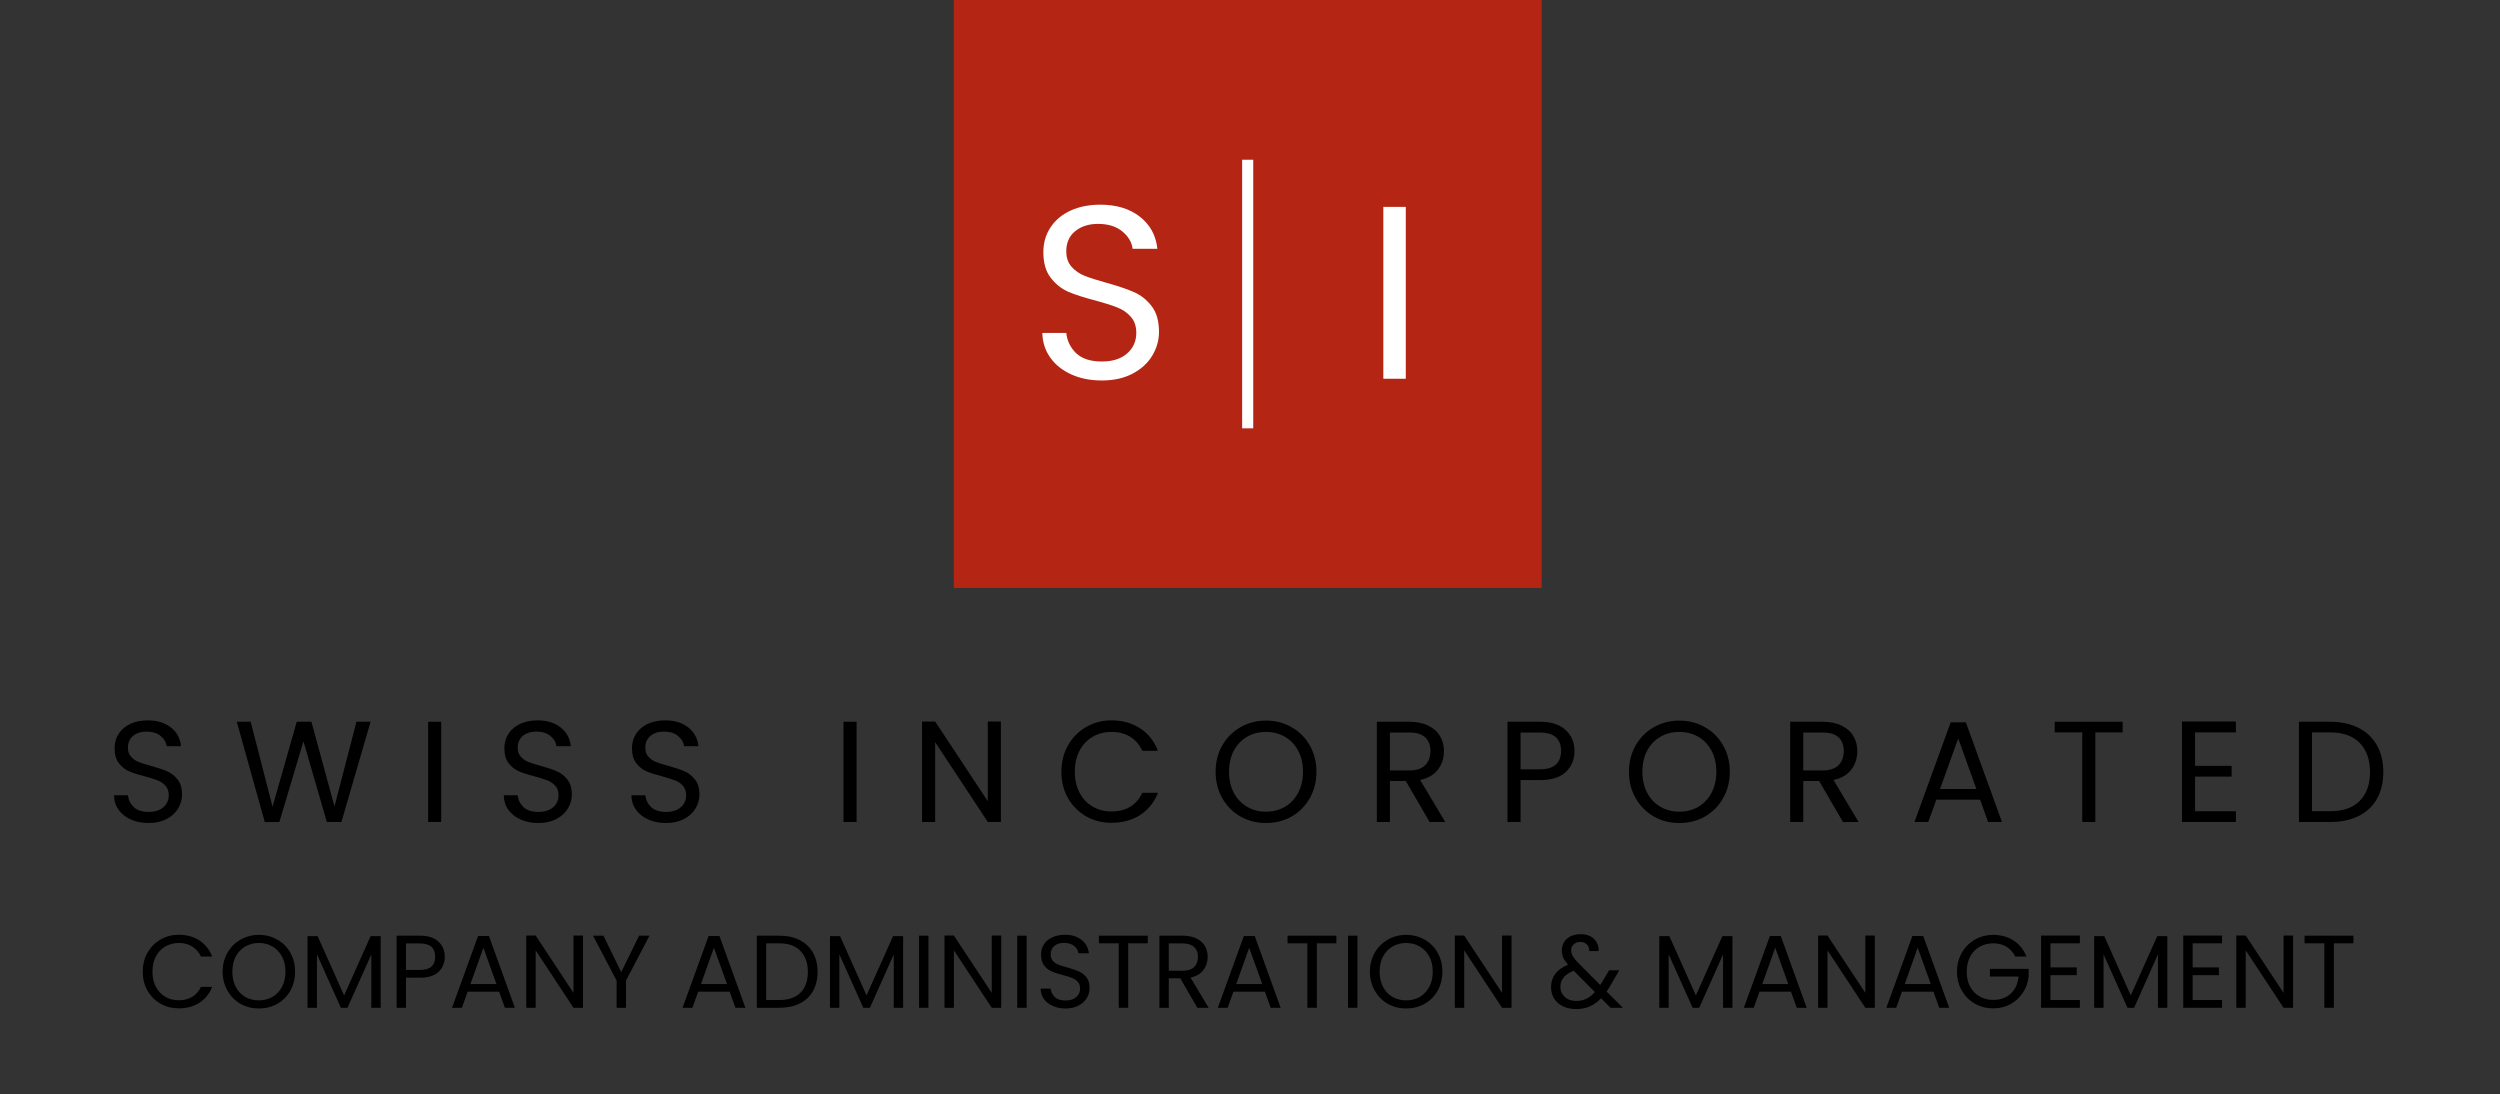
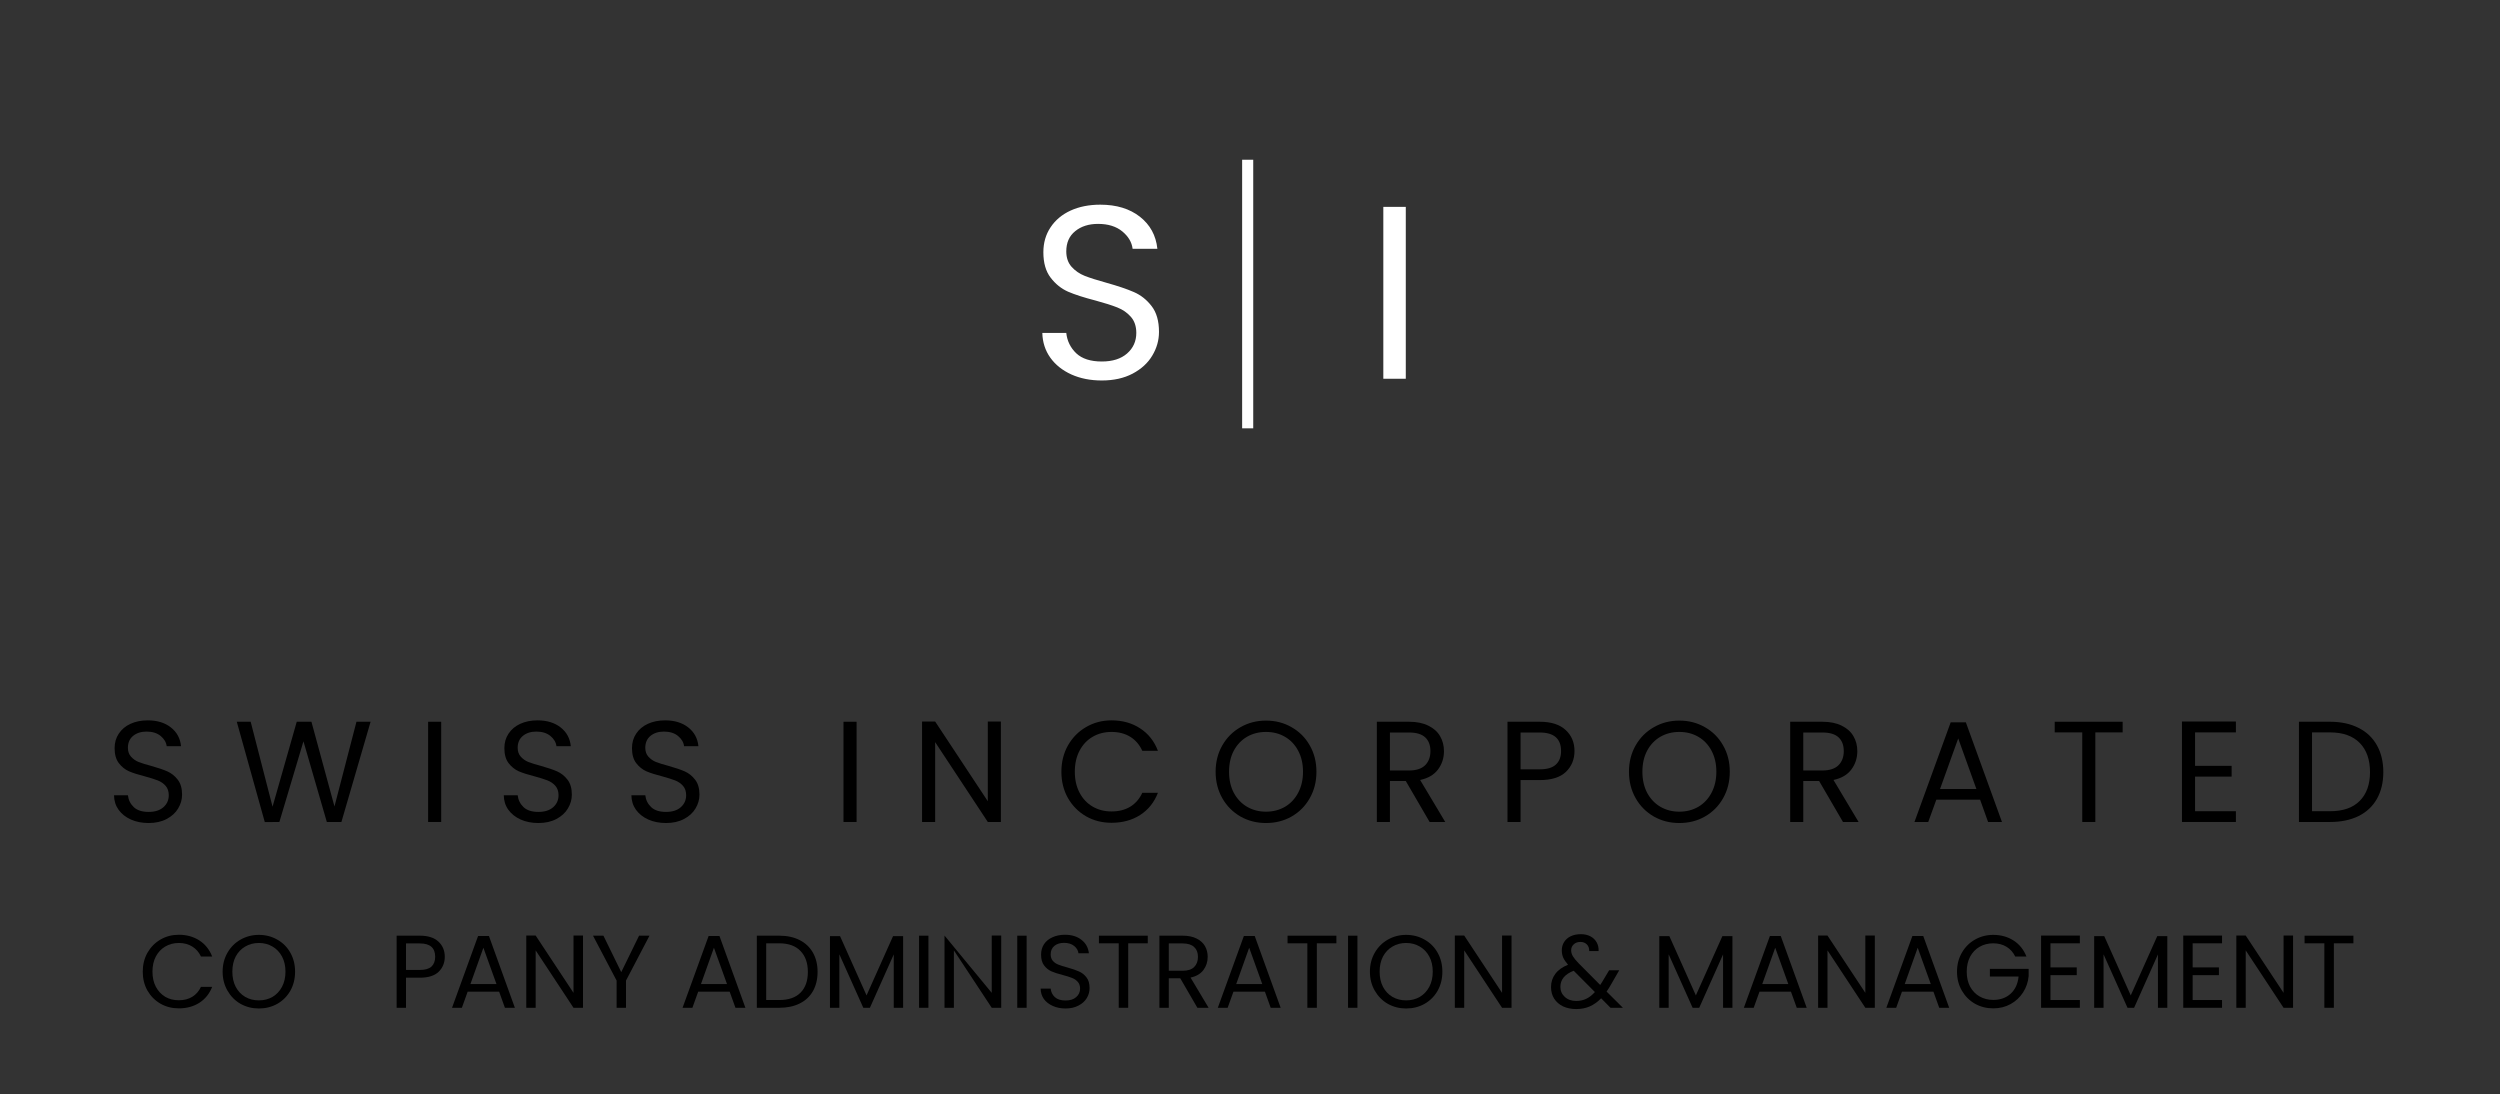
<svg xmlns="http://www.w3.org/2000/svg" width="450" zoomAndPan="magnify" viewBox="0 0 337.5 147.75" height="197" preserveAspectRatio="xMidYMid meet" version="1.0">
  <rect x="0" y="0" width="337.5" height="147.75" fill="#333333" stroke="none" />
  <defs>
    <g />
    <clipPath id="aea84b342c">
-       <path d="M 128.762 0 L 208.125 0 L 208.125 79.367 L 128.762 79.367 Z M 128.762 0 " clip-rule="nonzero" />
-     </clipPath>
+       </clipPath>
  </defs>
  <g clip-path="url(#aea84b342c)">
    <path fill="#b52514" d="M 128.762 0 L 208.125 0 L 208.125 79.367 L 128.762 79.367 Z M 128.762 0 " fill-opacity="1" fill-rule="nonzero" />
  </g>
  <g fill="#ffffff" fill-opacity="1">
    <g transform="translate(138.823, 51.131)">
      <g>
        <path d="M 9.922 0.234 C 8.391 0.234 7.02 -0.035 5.812 -0.578 C 4.602 -1.129 3.656 -1.883 2.969 -2.844 C 2.281 -3.812 1.922 -4.926 1.891 -6.188 L 5.125 -6.188 C 5.238 -5.102 5.688 -4.188 6.469 -3.438 C 7.258 -2.695 8.41 -2.328 9.922 -2.328 C 11.367 -2.328 12.504 -2.688 13.328 -3.406 C 14.16 -4.133 14.578 -5.062 14.578 -6.188 C 14.578 -7.082 14.332 -7.805 13.844 -8.359 C 13.363 -8.91 12.754 -9.332 12.016 -9.625 C 11.285 -9.914 10.301 -10.227 9.062 -10.562 C 7.531 -10.957 6.301 -11.352 5.375 -11.75 C 4.457 -12.156 3.672 -12.785 3.016 -13.641 C 2.359 -14.492 2.031 -15.641 2.031 -17.078 C 2.031 -18.348 2.352 -19.469 3 -20.438 C 3.645 -21.414 4.547 -22.172 5.703 -22.703 C 6.867 -23.234 8.207 -23.5 9.719 -23.5 C 11.895 -23.5 13.676 -22.957 15.062 -21.875 C 16.445 -20.789 17.234 -19.348 17.422 -17.547 L 14.078 -17.547 C 13.973 -18.43 13.508 -19.211 12.688 -19.891 C 11.863 -20.566 10.773 -20.906 9.422 -20.906 C 8.16 -20.906 7.129 -20.578 6.328 -19.922 C 5.523 -19.273 5.125 -18.363 5.125 -17.188 C 5.125 -16.344 5.363 -15.648 5.844 -15.109 C 6.32 -14.578 6.91 -14.172 7.609 -13.891 C 8.305 -13.617 9.289 -13.305 10.562 -12.953 C 12.094 -12.523 13.32 -12.109 14.25 -11.703 C 15.188 -11.297 15.984 -10.664 16.641 -9.812 C 17.305 -8.957 17.641 -7.797 17.641 -6.328 C 17.641 -5.191 17.336 -4.125 16.734 -3.125 C 16.141 -2.125 15.254 -1.312 14.078 -0.688 C 12.898 -0.07 11.516 0.234 9.922 0.234 Z M 9.922 0.234 " />
      </g>
    </g>
  </g>
  <g fill="#ffffff" fill-opacity="1">
    <g transform="translate(184.187, 51.131)">
      <g>
        <path d="M 5.594 -23.203 L 5.594 0 L 2.562 0 L 2.562 -23.203 Z M 5.594 -23.203 " />
      </g>
    </g>
  </g>
  <path stroke-linecap="butt" transform="matrix(0, 0.749, -0.749, 0, 169.187, 21.561)" fill="none" stroke-linejoin="miter" d="M 0.002 1.001 L 48.422 1.001 " stroke="#ffffff" stroke-width="2" stroke-opacity="1" stroke-miterlimit="4" />
  <g fill="#000000" fill-opacity="1">
    <g transform="translate(14.284, 110.967)">
      <g>
        <path d="M 5.781 0.141 C 4.895 0.141 4.098 -0.016 3.391 -0.328 C 2.68 -0.648 2.125 -1.094 1.719 -1.656 C 1.32 -2.219 1.117 -2.867 1.109 -3.609 L 2.984 -3.609 C 3.055 -2.973 3.32 -2.438 3.781 -2 C 4.238 -1.57 4.906 -1.359 5.781 -1.359 C 6.625 -1.359 7.285 -1.566 7.766 -1.984 C 8.254 -2.41 8.5 -2.953 8.5 -3.609 C 8.5 -4.129 8.359 -4.551 8.078 -4.875 C 7.797 -5.195 7.441 -5.441 7.016 -5.609 C 6.586 -5.773 6.008 -5.957 5.281 -6.156 C 4.383 -6.383 3.664 -6.613 3.125 -6.844 C 2.594 -7.082 2.133 -7.453 1.75 -7.953 C 1.375 -8.453 1.188 -9.125 1.188 -9.969 C 1.188 -10.707 1.375 -11.359 1.75 -11.922 C 2.125 -12.492 2.648 -12.938 3.328 -13.25 C 4.004 -13.562 4.785 -13.719 5.672 -13.719 C 6.941 -13.719 7.977 -13.398 8.781 -12.766 C 9.594 -12.129 10.051 -11.285 10.156 -10.234 L 8.219 -10.234 C 8.156 -10.754 7.883 -11.211 7.406 -11.609 C 6.926 -12.004 6.289 -12.203 5.5 -12.203 C 4.758 -12.203 4.156 -12.008 3.688 -11.625 C 3.219 -11.238 2.984 -10.703 2.984 -10.016 C 2.984 -9.523 3.125 -9.125 3.406 -8.812 C 3.688 -8.5 4.031 -8.258 4.438 -8.094 C 4.844 -7.938 5.414 -7.758 6.156 -7.562 C 7.051 -7.312 7.77 -7.066 8.312 -6.828 C 8.852 -6.586 9.316 -6.219 9.703 -5.719 C 10.098 -5.219 10.297 -4.539 10.297 -3.688 C 10.297 -3.031 10.117 -2.41 9.766 -1.828 C 9.422 -1.242 8.906 -0.77 8.219 -0.406 C 7.531 -0.039 6.719 0.141 5.781 0.141 Z M 5.781 0.141 " />
      </g>
    </g>
  </g>
  <g fill="#000000" fill-opacity="1">
    <g transform="translate(31.513, 110.967)">
      <g>
        <path d="M 18.516 -13.531 L 14.578 0 L 12.609 0 L 9.453 -10.891 L 6.203 0 L 4.234 0.016 L 0.453 -13.531 L 2.328 -13.531 L 5.281 -2.062 L 8.547 -13.531 L 10.531 -13.531 L 13.641 -2.094 L 16.609 -13.531 Z M 18.516 -13.531 " />
      </g>
    </g>
  </g>
  <g fill="#000000" fill-opacity="1">
    <g transform="translate(56.296, 110.967)">
      <g>
        <path d="M 3.266 -13.531 L 3.266 0 L 1.5 0 L 1.5 -13.531 Z M 3.266 -13.531 " />
      </g>
    </g>
  </g>
  <g fill="#000000" fill-opacity="1">
    <g transform="translate(66.902, 110.967)">
      <g>
        <path d="M 5.781 0.141 C 4.895 0.141 4.098 -0.016 3.391 -0.328 C 2.68 -0.648 2.125 -1.094 1.719 -1.656 C 1.32 -2.219 1.117 -2.867 1.109 -3.609 L 2.984 -3.609 C 3.055 -2.973 3.32 -2.438 3.781 -2 C 4.238 -1.57 4.906 -1.359 5.781 -1.359 C 6.625 -1.359 7.285 -1.566 7.766 -1.984 C 8.254 -2.41 8.5 -2.953 8.5 -3.609 C 8.5 -4.129 8.359 -4.551 8.078 -4.875 C 7.797 -5.195 7.441 -5.441 7.016 -5.609 C 6.586 -5.773 6.008 -5.957 5.281 -6.156 C 4.383 -6.383 3.664 -6.613 3.125 -6.844 C 2.594 -7.082 2.133 -7.453 1.75 -7.953 C 1.375 -8.453 1.188 -9.125 1.188 -9.969 C 1.188 -10.707 1.375 -11.359 1.75 -11.922 C 2.125 -12.492 2.648 -12.938 3.328 -13.25 C 4.004 -13.562 4.785 -13.719 5.672 -13.719 C 6.941 -13.719 7.977 -13.398 8.781 -12.766 C 9.594 -12.129 10.051 -11.285 10.156 -10.234 L 8.219 -10.234 C 8.156 -10.754 7.883 -11.211 7.406 -11.609 C 6.926 -12.004 6.289 -12.203 5.5 -12.203 C 4.758 -12.203 4.156 -12.008 3.688 -11.625 C 3.219 -11.238 2.984 -10.703 2.984 -10.016 C 2.984 -9.523 3.125 -9.125 3.406 -8.812 C 3.688 -8.5 4.031 -8.258 4.438 -8.094 C 4.844 -7.938 5.414 -7.758 6.156 -7.562 C 7.051 -7.312 7.77 -7.066 8.312 -6.828 C 8.852 -6.586 9.316 -6.219 9.703 -5.719 C 10.098 -5.219 10.297 -4.539 10.297 -3.688 C 10.297 -3.031 10.117 -2.41 9.766 -1.828 C 9.422 -1.242 8.906 -0.77 8.219 -0.406 C 7.531 -0.039 6.719 0.141 5.781 0.141 Z M 5.781 0.141 " />
      </g>
    </g>
  </g>
  <g fill="#000000" fill-opacity="1">
    <g transform="translate(84.13, 110.967)">
      <g>
        <path d="M 5.781 0.141 C 4.895 0.141 4.098 -0.016 3.391 -0.328 C 2.68 -0.648 2.125 -1.094 1.719 -1.656 C 1.32 -2.219 1.117 -2.867 1.109 -3.609 L 2.984 -3.609 C 3.055 -2.973 3.32 -2.438 3.781 -2 C 4.238 -1.57 4.906 -1.359 5.781 -1.359 C 6.625 -1.359 7.285 -1.566 7.766 -1.984 C 8.254 -2.41 8.5 -2.953 8.5 -3.609 C 8.5 -4.129 8.359 -4.551 8.078 -4.875 C 7.797 -5.195 7.441 -5.441 7.016 -5.609 C 6.586 -5.773 6.008 -5.957 5.281 -6.156 C 4.383 -6.383 3.664 -6.613 3.125 -6.844 C 2.594 -7.082 2.133 -7.453 1.75 -7.953 C 1.375 -8.453 1.188 -9.125 1.188 -9.969 C 1.188 -10.707 1.375 -11.359 1.75 -11.922 C 2.125 -12.492 2.648 -12.938 3.328 -13.25 C 4.004 -13.562 4.785 -13.719 5.672 -13.719 C 6.941 -13.719 7.977 -13.398 8.781 -12.766 C 9.594 -12.129 10.051 -11.285 10.156 -10.234 L 8.219 -10.234 C 8.156 -10.754 7.883 -11.211 7.406 -11.609 C 6.926 -12.004 6.289 -12.203 5.5 -12.203 C 4.758 -12.203 4.156 -12.008 3.688 -11.625 C 3.219 -11.238 2.984 -10.703 2.984 -10.016 C 2.984 -9.523 3.125 -9.125 3.406 -8.812 C 3.688 -8.5 4.031 -8.258 4.438 -8.094 C 4.844 -7.938 5.414 -7.758 6.156 -7.562 C 7.051 -7.312 7.77 -7.066 8.312 -6.828 C 8.852 -6.586 9.316 -6.219 9.703 -5.719 C 10.098 -5.219 10.297 -4.539 10.297 -3.688 C 10.297 -3.031 10.117 -2.41 9.766 -1.828 C 9.422 -1.242 8.906 -0.77 8.219 -0.406 C 7.531 -0.039 6.719 0.141 5.781 0.141 Z M 5.781 0.141 " />
      </g>
    </g>
  </g>
  <g fill="#000000" fill-opacity="1">
    <g transform="translate(101.359, 110.967)">
      <g />
    </g>
  </g>
  <g fill="#000000" fill-opacity="1">
    <g transform="translate(112.372, 110.967)">
      <g>
        <path d="M 3.266 -13.531 L 3.266 0 L 1.5 0 L 1.5 -13.531 Z M 3.266 -13.531 " />
      </g>
    </g>
  </g>
  <g fill="#000000" fill-opacity="1">
    <g transform="translate(122.979, 110.967)">
      <g>
        <path d="M 12.141 0 L 10.375 0 L 3.266 -10.781 L 3.266 0 L 1.5 0 L 1.5 -13.562 L 3.266 -13.562 L 10.375 -2.797 L 10.375 -13.562 L 12.141 -13.562 Z M 12.141 0 " />
      </g>
    </g>
  </g>
  <g fill="#000000" fill-opacity="1">
    <g transform="translate(142.46, 110.967)">
      <g>
        <path d="M 0.828 -6.781 C 0.828 -8.102 1.125 -9.289 1.719 -10.344 C 2.32 -11.395 3.133 -12.219 4.156 -12.812 C 5.188 -13.414 6.332 -13.719 7.594 -13.719 C 9.07 -13.719 10.359 -13.359 11.453 -12.641 C 12.555 -11.93 13.359 -10.922 13.859 -9.609 L 11.75 -9.609 C 11.375 -10.43 10.832 -11.062 10.125 -11.5 C 9.414 -11.938 8.57 -12.156 7.594 -12.156 C 6.645 -12.156 5.797 -11.938 5.047 -11.5 C 4.297 -11.062 3.707 -10.438 3.281 -9.625 C 2.852 -8.812 2.641 -7.863 2.641 -6.781 C 2.641 -5.707 2.852 -4.766 3.281 -3.953 C 3.707 -3.141 4.297 -2.516 5.047 -2.078 C 5.797 -1.641 6.645 -1.422 7.594 -1.422 C 8.57 -1.422 9.414 -1.633 10.125 -2.062 C 10.832 -2.5 11.375 -3.125 11.75 -3.938 L 13.859 -3.938 C 13.359 -2.645 12.555 -1.645 11.453 -0.938 C 10.359 -0.238 9.07 0.109 7.594 0.109 C 6.332 0.109 5.188 -0.18 4.156 -0.766 C 3.133 -1.359 2.32 -2.176 1.719 -3.219 C 1.125 -4.27 0.828 -5.457 0.828 -6.781 Z M 0.828 -6.781 " />
      </g>
    </g>
  </g>
  <g fill="#000000" fill-opacity="1">
    <g transform="translate(163.281, 110.967)">
      <g>
        <path d="M 7.625 0.141 C 6.375 0.141 5.227 -0.148 4.188 -0.734 C 3.156 -1.328 2.336 -2.148 1.734 -3.203 C 1.129 -4.266 0.828 -5.457 0.828 -6.781 C 0.828 -8.102 1.129 -9.289 1.734 -10.344 C 2.336 -11.395 3.156 -12.211 4.188 -12.797 C 5.227 -13.391 6.375 -13.688 7.625 -13.688 C 8.895 -13.688 10.047 -13.391 11.078 -12.797 C 12.117 -12.211 12.938 -11.395 13.531 -10.344 C 14.133 -9.301 14.438 -8.113 14.438 -6.781 C 14.438 -5.445 14.133 -4.254 13.531 -3.203 C 12.938 -2.148 12.117 -1.328 11.078 -0.734 C 10.047 -0.148 8.895 0.141 7.625 0.141 Z M 7.625 -1.391 C 8.57 -1.391 9.426 -1.609 10.188 -2.047 C 10.945 -2.492 11.539 -3.125 11.969 -3.938 C 12.406 -4.758 12.625 -5.707 12.625 -6.781 C 12.625 -7.863 12.406 -8.812 11.969 -9.625 C 11.539 -10.438 10.945 -11.062 10.188 -11.5 C 9.438 -11.938 8.582 -12.156 7.625 -12.156 C 6.676 -12.156 5.82 -11.938 5.062 -11.5 C 4.312 -11.062 3.719 -10.438 3.281 -9.625 C 2.852 -8.812 2.641 -7.863 2.641 -6.781 C 2.641 -5.707 2.852 -4.758 3.281 -3.938 C 3.719 -3.125 4.316 -2.492 5.078 -2.047 C 5.836 -1.609 6.688 -1.391 7.625 -1.391 Z M 7.625 -1.391 " />
      </g>
    </g>
  </g>
  <g fill="#000000" fill-opacity="1">
    <g transform="translate(184.374, 110.967)">
      <g>
        <path d="M 8.625 0 L 5.406 -5.531 L 3.266 -5.531 L 3.266 0 L 1.5 0 L 1.5 -13.531 L 5.859 -13.531 C 6.891 -13.531 7.754 -13.352 8.453 -13 C 9.16 -12.656 9.688 -12.188 10.031 -11.594 C 10.383 -11 10.562 -10.32 10.562 -9.562 C 10.562 -8.625 10.289 -7.797 9.75 -7.078 C 9.219 -6.367 8.414 -5.898 7.344 -5.672 L 10.734 0 Z M 3.266 -6.953 L 5.859 -6.953 C 6.816 -6.953 7.535 -7.188 8.016 -7.656 C 8.492 -8.133 8.734 -8.77 8.734 -9.562 C 8.734 -10.363 8.5 -10.984 8.031 -11.422 C 7.562 -11.859 6.836 -12.078 5.859 -12.078 L 3.266 -12.078 Z M 3.266 -6.953 " />
      </g>
    </g>
  </g>
  <g fill="#000000" fill-opacity="1">
    <g transform="translate(202.01, 110.967)">
      <g>
        <path d="M 10.547 -9.578 C 10.547 -8.453 10.16 -7.516 9.391 -6.766 C 8.617 -6.023 7.441 -5.656 5.859 -5.656 L 3.266 -5.656 L 3.266 0 L 1.5 0 L 1.5 -13.531 L 5.859 -13.531 C 7.391 -13.531 8.551 -13.16 9.344 -12.422 C 10.145 -11.691 10.547 -10.742 10.547 -9.578 Z M 5.859 -7.109 C 6.848 -7.109 7.57 -7.32 8.031 -7.75 C 8.5 -8.176 8.734 -8.785 8.734 -9.578 C 8.734 -11.242 7.773 -12.078 5.859 -12.078 L 3.266 -12.078 L 3.266 -7.109 Z M 5.859 -7.109 " />
      </g>
    </g>
  </g>
  <g fill="#000000" fill-opacity="1">
    <g transform="translate(219.083, 110.967)">
      <g>
        <path d="M 7.625 0.141 C 6.375 0.141 5.227 -0.148 4.188 -0.734 C 3.156 -1.328 2.336 -2.148 1.734 -3.203 C 1.129 -4.266 0.828 -5.457 0.828 -6.781 C 0.828 -8.102 1.129 -9.289 1.734 -10.344 C 2.336 -11.395 3.156 -12.211 4.188 -12.797 C 5.227 -13.391 6.375 -13.688 7.625 -13.688 C 8.895 -13.688 10.047 -13.391 11.078 -12.797 C 12.117 -12.211 12.938 -11.395 13.531 -10.344 C 14.133 -9.301 14.438 -8.113 14.438 -6.781 C 14.438 -5.445 14.133 -4.254 13.531 -3.203 C 12.938 -2.148 12.117 -1.328 11.078 -0.734 C 10.047 -0.148 8.895 0.141 7.625 0.141 Z M 7.625 -1.391 C 8.57 -1.391 9.426 -1.609 10.188 -2.047 C 10.945 -2.492 11.539 -3.125 11.969 -3.938 C 12.406 -4.758 12.625 -5.707 12.625 -6.781 C 12.625 -7.863 12.406 -8.812 11.969 -9.625 C 11.539 -10.438 10.945 -11.062 10.188 -11.5 C 9.438 -11.938 8.582 -12.156 7.625 -12.156 C 6.676 -12.156 5.82 -11.938 5.062 -11.5 C 4.312 -11.062 3.719 -10.438 3.281 -9.625 C 2.852 -8.812 2.641 -7.863 2.641 -6.781 C 2.641 -5.707 2.852 -4.758 3.281 -3.938 C 3.719 -3.125 4.316 -2.492 5.078 -2.047 C 5.836 -1.609 6.688 -1.391 7.625 -1.391 Z M 7.625 -1.391 " />
      </g>
    </g>
  </g>
  <g fill="#000000" fill-opacity="1">
    <g transform="translate(240.176, 110.967)">
      <g>
        <path d="M 8.625 0 L 5.406 -5.531 L 3.266 -5.531 L 3.266 0 L 1.5 0 L 1.5 -13.531 L 5.859 -13.531 C 6.891 -13.531 7.754 -13.352 8.453 -13 C 9.16 -12.656 9.688 -12.188 10.031 -11.594 C 10.383 -11 10.562 -10.32 10.562 -9.562 C 10.562 -8.625 10.289 -7.797 9.75 -7.078 C 9.219 -6.367 8.414 -5.898 7.344 -5.672 L 10.734 0 Z M 3.266 -6.953 L 5.859 -6.953 C 6.816 -6.953 7.535 -7.188 8.016 -7.656 C 8.492 -8.133 8.734 -8.77 8.734 -9.562 C 8.734 -10.363 8.5 -10.984 8.031 -11.422 C 7.562 -11.859 6.836 -12.078 5.859 -12.078 L 3.266 -12.078 Z M 3.266 -6.953 " />
      </g>
    </g>
  </g>
  <g fill="#000000" fill-opacity="1">
    <g transform="translate(257.812, 110.967)">
      <g>
        <path d="M 9.5 -3.016 L 3.594 -3.016 L 2.5 0 L 0.641 0 L 5.531 -13.453 L 7.578 -13.453 L 12.453 0 L 10.578 0 Z M 9 -4.453 L 6.547 -11.281 L 4.094 -4.453 Z M 9 -4.453 " />
      </g>
    </g>
  </g>
  <g fill="#000000" fill-opacity="1">
    <g transform="translate(276.73, 110.967)">
      <g>
        <path d="M 9.828 -13.531 L 9.828 -12.094 L 6.141 -12.094 L 6.141 0 L 4.375 0 L 4.375 -12.094 L 0.656 -12.094 L 0.656 -13.531 Z M 9.828 -13.531 " />
      </g>
    </g>
  </g>
  <g fill="#000000" fill-opacity="1">
    <g transform="translate(293.066, 110.967)">
      <g>
        <path d="M 3.266 -12.094 L 3.266 -7.578 L 8.203 -7.578 L 8.203 -6.125 L 3.266 -6.125 L 3.266 -1.453 L 8.781 -1.453 L 8.781 0 L 1.5 0 L 1.5 -13.562 L 8.781 -13.562 L 8.781 -12.094 Z M 3.266 -12.094 " />
      </g>
    </g>
  </g>
  <g fill="#000000" fill-opacity="1">
    <g transform="translate(308.857, 110.967)">
      <g>
        <path d="M 5.703 -13.531 C 7.18 -13.531 8.461 -13.254 9.547 -12.703 C 10.629 -12.16 11.457 -11.375 12.031 -10.344 C 12.602 -9.32 12.891 -8.117 12.891 -6.734 C 12.891 -5.348 12.602 -4.145 12.031 -3.125 C 11.457 -2.113 10.629 -1.336 9.547 -0.797 C 8.461 -0.266 7.18 0 5.703 0 L 1.5 0 L 1.5 -13.531 Z M 5.703 -1.453 C 7.453 -1.453 8.785 -1.914 9.703 -2.844 C 10.629 -3.77 11.094 -5.066 11.094 -6.734 C 11.094 -8.422 10.629 -9.734 9.703 -10.672 C 8.773 -11.617 7.441 -12.094 5.703 -12.094 L 3.266 -12.094 L 3.266 -1.453 Z M 5.703 -1.453 " />
      </g>
    </g>
  </g>
  <g fill="#000000" fill-opacity="1">
    <g transform="translate(18.677, 136.051)">
      <g>
        <path d="M 0.594 -4.875 C 0.594 -5.82 0.805 -6.676 1.234 -7.438 C 1.672 -8.195 2.258 -8.789 3 -9.219 C 3.738 -9.645 4.562 -9.859 5.469 -9.859 C 6.52 -9.859 7.441 -9.602 8.234 -9.094 C 9.023 -8.582 9.602 -7.859 9.969 -6.922 L 8.453 -6.922 C 8.18 -7.504 7.789 -7.953 7.281 -8.266 C 6.77 -8.586 6.164 -8.75 5.469 -8.75 C 4.781 -8.75 4.164 -8.586 3.625 -8.266 C 3.094 -7.953 2.672 -7.504 2.359 -6.922 C 2.055 -6.336 1.906 -5.656 1.906 -4.875 C 1.906 -4.102 2.055 -3.426 2.359 -2.844 C 2.672 -2.258 3.094 -1.805 3.625 -1.484 C 4.164 -1.172 4.781 -1.016 5.469 -1.016 C 6.164 -1.016 6.77 -1.172 7.281 -1.484 C 7.789 -1.797 8.18 -2.242 8.453 -2.828 L 9.969 -2.828 C 9.602 -1.898 9.023 -1.18 8.234 -0.672 C 7.441 -0.172 6.52 0.078 5.469 0.078 C 4.562 0.078 3.738 -0.129 3 -0.547 C 2.258 -0.973 1.672 -1.562 1.234 -2.312 C 0.805 -3.07 0.594 -3.926 0.594 -4.875 Z M 0.594 -4.875 " />
      </g>
    </g>
  </g>
  <g fill="#000000" fill-opacity="1">
    <g transform="translate(29.461, 136.051)">
      <g>
        <path d="M 5.484 0.094 C 4.586 0.094 3.766 -0.113 3.016 -0.531 C 2.273 -0.957 1.688 -1.551 1.25 -2.312 C 0.812 -3.07 0.594 -3.926 0.594 -4.875 C 0.594 -5.82 0.812 -6.676 1.25 -7.438 C 1.688 -8.195 2.273 -8.785 3.016 -9.203 C 3.766 -9.629 4.586 -9.844 5.484 -9.844 C 6.398 -9.844 7.227 -9.629 7.969 -9.203 C 8.719 -8.785 9.305 -8.195 9.734 -7.438 C 10.16 -6.688 10.375 -5.832 10.375 -4.875 C 10.375 -3.914 10.16 -3.055 9.734 -2.297 C 9.305 -1.547 8.719 -0.957 7.969 -0.531 C 7.227 -0.113 6.398 0.094 5.484 0.094 Z M 5.484 -1 C 6.172 -1 6.785 -1.156 7.328 -1.469 C 7.867 -1.789 8.297 -2.242 8.609 -2.828 C 8.922 -3.422 9.078 -4.102 9.078 -4.875 C 9.078 -5.656 8.922 -6.336 8.609 -6.922 C 8.297 -7.504 7.867 -7.953 7.328 -8.266 C 6.785 -8.586 6.172 -8.75 5.484 -8.75 C 4.797 -8.75 4.18 -8.586 3.641 -8.266 C 3.098 -7.953 2.672 -7.504 2.359 -6.922 C 2.055 -6.336 1.906 -5.656 1.906 -4.875 C 1.906 -4.102 2.055 -3.422 2.359 -2.828 C 2.672 -2.242 3.098 -1.789 3.641 -1.469 C 4.191 -1.156 4.805 -1 5.484 -1 Z M 5.484 -1 " />
      </g>
    </g>
  </g>
  <g fill="#000000" fill-opacity="1">
    <g transform="translate(40.44, 136.051)">
      <g>
-         <path d="M 10.953 -9.672 L 10.953 0 L 9.688 0 L 9.688 -7.203 L 6.469 0 L 5.578 0 L 2.344 -7.219 L 2.344 0 L 1.078 0 L 1.078 -9.672 L 2.438 -9.672 L 6.016 -1.672 L 9.594 -9.672 Z M 10.953 -9.672 " />
-       </g>
+         </g>
    </g>
  </g>
  <g fill="#000000" fill-opacity="1">
    <g transform="translate(52.467, 136.051)">
      <g>
        <path d="M 7.578 -6.891 C 7.578 -6.078 7.301 -5.398 6.75 -4.859 C 6.195 -4.328 5.352 -4.062 4.219 -4.062 L 2.344 -4.062 L 2.344 0 L 1.078 0 L 1.078 -9.734 L 4.219 -9.734 C 5.312 -9.734 6.145 -9.469 6.719 -8.938 C 7.289 -8.406 7.578 -7.723 7.578 -6.891 Z M 4.219 -5.109 C 4.926 -5.109 5.445 -5.258 5.781 -5.562 C 6.113 -5.875 6.281 -6.316 6.281 -6.891 C 6.281 -8.086 5.594 -8.688 4.219 -8.688 L 2.344 -8.688 L 2.344 -5.109 Z M 4.219 -5.109 " />
      </g>
    </g>
  </g>
  <g fill="#000000" fill-opacity="1">
    <g transform="translate(60.555, 136.051)">
      <g>
        <path d="M 6.828 -2.172 L 2.578 -2.172 L 1.797 0 L 0.469 0 L 3.984 -9.688 L 5.453 -9.688 L 8.953 0 L 7.609 0 Z M 6.469 -3.203 L 4.703 -8.109 L 2.953 -3.203 Z M 6.469 -3.203 " />
      </g>
    </g>
  </g>
  <g fill="#000000" fill-opacity="1">
    <g transform="translate(69.97, 136.051)">
      <g>
        <path d="M 8.734 0 L 7.453 0 L 2.344 -7.75 L 2.344 0 L 1.078 0 L 1.078 -9.75 L 2.344 -9.75 L 7.453 -2.016 L 7.453 -9.75 L 8.734 -9.75 Z M 8.734 0 " />
      </g>
    </g>
  </g>
  <g fill="#000000" fill-opacity="1">
    <g transform="translate(79.79, 136.051)">
      <g>
        <path d="M 7.891 -9.734 L 4.719 -3.672 L 4.719 0 L 3.453 0 L 3.453 -3.672 L 0.266 -9.734 L 1.672 -9.734 L 4.078 -4.812 L 6.484 -9.734 Z M 7.891 -9.734 " />
      </g>
    </g>
  </g>
  <g fill="#000000" fill-opacity="1">
    <g transform="translate(87.947, 136.051)">
      <g />
    </g>
  </g>
  <g fill="#000000" fill-opacity="1">
    <g transform="translate(91.677, 136.051)">
      <g>
        <path d="M 6.828 -2.172 L 2.578 -2.172 L 1.797 0 L 0.469 0 L 3.984 -9.688 L 5.453 -9.688 L 8.953 0 L 7.609 0 Z M 6.469 -3.203 L 4.703 -8.109 L 2.953 -3.203 Z M 6.469 -3.203 " />
      </g>
    </g>
  </g>
  <g fill="#000000" fill-opacity="1">
    <g transform="translate(101.092, 136.051)">
      <g>
        <path d="M 4.109 -9.734 C 5.172 -9.734 6.086 -9.535 6.859 -9.141 C 7.641 -8.742 8.238 -8.176 8.656 -7.438 C 9.07 -6.707 9.281 -5.844 9.281 -4.844 C 9.281 -3.852 9.07 -2.988 8.656 -2.25 C 8.238 -1.52 7.641 -0.961 6.859 -0.578 C 6.086 -0.191 5.172 0 4.109 0 L 1.078 0 L 1.078 -9.734 Z M 4.109 -1.047 C 5.367 -1.047 6.328 -1.379 6.984 -2.047 C 7.641 -2.711 7.969 -3.645 7.969 -4.844 C 7.969 -6.051 7.633 -6.992 6.969 -7.672 C 6.312 -8.359 5.359 -8.703 4.109 -8.703 L 2.344 -8.703 L 2.344 -1.047 Z M 4.109 -1.047 " />
      </g>
    </g>
  </g>
  <g fill="#000000" fill-opacity="1">
    <g transform="translate(110.968, 136.051)">
      <g>
        <path d="M 10.953 -9.672 L 10.953 0 L 9.688 0 L 9.688 -7.203 L 6.469 0 L 5.578 0 L 2.344 -7.219 L 2.344 0 L 1.078 0 L 1.078 -9.672 L 2.438 -9.672 L 6.016 -1.672 L 9.594 -9.672 Z M 10.953 -9.672 " />
      </g>
    </g>
  </g>
  <g fill="#000000" fill-opacity="1">
    <g transform="translate(122.995, 136.051)">
      <g>
        <path d="M 2.344 -9.734 L 2.344 0 L 1.078 0 L 1.078 -9.734 Z M 2.344 -9.734 " />
      </g>
    </g>
  </g>
  <g fill="#000000" fill-opacity="1">
    <g transform="translate(126.431, 136.051)">
      <g>
-         <path d="M 8.734 0 L 7.453 0 L 2.344 -7.75 L 2.344 0 L 1.078 0 L 1.078 -9.75 L 2.344 -9.75 L 7.453 -2.016 L 7.453 -9.75 L 8.734 -9.75 Z M 8.734 0 " />
+         <path d="M 8.734 0 L 7.453 0 L 2.344 -7.75 L 2.344 0 L 1.078 0 L 1.078 -9.75 L 7.453 -2.016 L 7.453 -9.75 L 8.734 -9.75 Z M 8.734 0 " />
      </g>
    </g>
  </g>
  <g fill="#000000" fill-opacity="1">
    <g transform="translate(136.251, 136.051)">
      <g>
        <path d="M 2.344 -9.734 L 2.344 0 L 1.078 0 L 1.078 -9.734 Z M 2.344 -9.734 " />
      </g>
    </g>
  </g>
  <g fill="#000000" fill-opacity="1">
    <g transform="translate(139.687, 136.051)">
      <g>
        <path d="M 4.156 0.094 C 3.52 0.094 2.945 -0.02 2.438 -0.25 C 1.926 -0.477 1.523 -0.789 1.234 -1.188 C 0.953 -1.594 0.805 -2.062 0.797 -2.594 L 2.156 -2.594 C 2.195 -2.133 2.383 -1.75 2.719 -1.438 C 3.051 -1.133 3.531 -0.984 4.156 -0.984 C 4.77 -0.984 5.25 -1.133 5.594 -1.438 C 5.945 -1.738 6.125 -2.125 6.125 -2.594 C 6.125 -2.969 6.02 -3.27 5.812 -3.5 C 5.602 -3.738 5.344 -3.914 5.031 -4.031 C 4.727 -4.156 4.316 -4.285 3.797 -4.422 C 3.148 -4.586 2.633 -4.754 2.25 -4.922 C 1.863 -5.098 1.535 -5.363 1.266 -5.719 C 0.992 -6.082 0.859 -6.566 0.859 -7.172 C 0.859 -7.703 0.988 -8.172 1.25 -8.578 C 1.52 -8.984 1.898 -9.297 2.391 -9.516 C 2.879 -9.742 3.441 -9.859 4.078 -9.859 C 4.992 -9.859 5.738 -9.629 6.312 -9.172 C 6.895 -8.723 7.227 -8.117 7.312 -7.359 L 5.906 -7.359 C 5.863 -7.734 5.672 -8.062 5.328 -8.344 C 4.984 -8.625 4.523 -8.766 3.953 -8.766 C 3.422 -8.766 2.988 -8.629 2.656 -8.359 C 2.32 -8.086 2.156 -7.703 2.156 -7.203 C 2.156 -6.848 2.254 -6.555 2.453 -6.328 C 2.648 -6.109 2.895 -5.941 3.188 -5.828 C 3.477 -5.711 3.891 -5.582 4.422 -5.438 C 5.066 -5.258 5.582 -5.082 5.969 -4.906 C 6.363 -4.738 6.703 -4.473 6.984 -4.109 C 7.266 -3.754 7.406 -3.27 7.406 -2.656 C 7.406 -2.176 7.281 -1.727 7.031 -1.312 C 6.781 -0.895 6.406 -0.555 5.906 -0.297 C 5.414 -0.035 4.832 0.094 4.156 0.094 Z M 4.156 0.094 " />
      </g>
    </g>
  </g>
  <g fill="#000000" fill-opacity="1">
    <g transform="translate(147.886, 136.051)">
      <g>
        <path d="M 7.062 -9.734 L 7.062 -8.703 L 4.422 -8.703 L 4.422 0 L 3.141 0 L 3.141 -8.703 L 0.469 -8.703 L 0.469 -9.734 Z M 7.062 -9.734 " />
      </g>
    </g>
  </g>
  <g fill="#000000" fill-opacity="1">
    <g transform="translate(155.443, 136.051)">
      <g>
        <path d="M 6.203 0 L 3.891 -3.984 L 2.344 -3.984 L 2.344 0 L 1.078 0 L 1.078 -9.734 L 4.219 -9.734 C 4.957 -9.734 5.578 -9.609 6.078 -9.359 C 6.586 -9.109 6.969 -8.77 7.219 -8.344 C 7.469 -7.914 7.594 -7.426 7.594 -6.875 C 7.594 -6.195 7.398 -5.602 7.016 -5.094 C 6.629 -4.582 6.051 -4.242 5.281 -4.078 L 7.719 0 Z M 2.344 -5 L 4.219 -5 C 4.906 -5 5.422 -5.164 5.766 -5.5 C 6.109 -5.844 6.281 -6.301 6.281 -6.875 C 6.281 -7.445 6.109 -7.891 5.766 -8.203 C 5.43 -8.523 4.914 -8.688 4.219 -8.688 L 2.344 -8.688 Z M 2.344 -5 " />
      </g>
    </g>
  </g>
  <g fill="#000000" fill-opacity="1">
    <g transform="translate(163.936, 136.051)">
      <g>
        <path d="M 6.828 -2.172 L 2.578 -2.172 L 1.797 0 L 0.469 0 L 3.984 -9.688 L 5.453 -9.688 L 8.953 0 L 7.609 0 Z M 6.469 -3.203 L 4.703 -8.109 L 2.953 -3.203 Z M 6.469 -3.203 " />
      </g>
    </g>
  </g>
  <g fill="#000000" fill-opacity="1">
    <g transform="translate(173.351, 136.051)">
      <g>
        <path d="M 7.062 -9.734 L 7.062 -8.703 L 4.422 -8.703 L 4.422 0 L 3.141 0 L 3.141 -8.703 L 0.469 -8.703 L 0.469 -9.734 Z M 7.062 -9.734 " />
      </g>
    </g>
  </g>
  <g fill="#000000" fill-opacity="1">
    <g transform="translate(180.908, 136.051)">
      <g>
        <path d="M 2.344 -9.734 L 2.344 0 L 1.078 0 L 1.078 -9.734 Z M 2.344 -9.734 " />
      </g>
    </g>
  </g>
  <g fill="#000000" fill-opacity="1">
    <g transform="translate(184.344, 136.051)">
      <g>
        <path d="M 5.484 0.094 C 4.586 0.094 3.766 -0.113 3.016 -0.531 C 2.273 -0.957 1.688 -1.551 1.25 -2.312 C 0.812 -3.07 0.594 -3.926 0.594 -4.875 C 0.594 -5.82 0.812 -6.676 1.25 -7.438 C 1.688 -8.195 2.273 -8.785 3.016 -9.203 C 3.766 -9.629 4.586 -9.844 5.484 -9.844 C 6.398 -9.844 7.227 -9.629 7.969 -9.203 C 8.719 -8.785 9.305 -8.195 9.734 -7.438 C 10.16 -6.688 10.375 -5.832 10.375 -4.875 C 10.375 -3.914 10.16 -3.055 9.734 -2.297 C 9.305 -1.547 8.719 -0.957 7.969 -0.531 C 7.227 -0.113 6.398 0.094 5.484 0.094 Z M 5.484 -1 C 6.172 -1 6.785 -1.156 7.328 -1.469 C 7.867 -1.789 8.297 -2.242 8.609 -2.828 C 8.922 -3.422 9.078 -4.102 9.078 -4.875 C 9.078 -5.656 8.922 -6.336 8.609 -6.922 C 8.297 -7.504 7.867 -7.953 7.328 -8.266 C 6.785 -8.586 6.172 -8.75 5.484 -8.75 C 4.797 -8.75 4.18 -8.586 3.641 -8.266 C 3.098 -7.953 2.672 -7.504 2.359 -6.922 C 2.055 -6.336 1.906 -5.656 1.906 -4.875 C 1.906 -4.102 2.055 -3.422 2.359 -2.828 C 2.672 -2.242 3.098 -1.789 3.641 -1.469 C 4.191 -1.156 4.805 -1 5.484 -1 Z M 5.484 -1 " />
      </g>
    </g>
  </g>
  <g fill="#000000" fill-opacity="1">
    <g transform="translate(195.324, 136.051)">
      <g>
        <path d="M 8.734 0 L 7.453 0 L 2.344 -7.75 L 2.344 0 L 1.078 0 L 1.078 -9.75 L 2.344 -9.75 L 7.453 -2.016 L 7.453 -9.75 L 8.734 -9.75 Z M 8.734 0 " />
      </g>
    </g>
  </g>
  <g fill="#000000" fill-opacity="1">
    <g transform="translate(205.144, 136.051)">
      <g />
    </g>
  </g>
  <g fill="#000000" fill-opacity="1">
    <g transform="translate(208.873, 136.051)">
      <g>
        <path d="M 8.547 0 L 7.281 -1.281 C 6.801 -0.789 6.289 -0.426 5.75 -0.188 C 5.207 0.051 4.598 0.172 3.922 0.172 C 3.254 0.172 2.66 0.051 2.141 -0.188 C 1.629 -0.438 1.227 -0.785 0.938 -1.234 C 0.656 -1.68 0.516 -2.203 0.516 -2.797 C 0.516 -3.473 0.707 -4.066 1.094 -4.578 C 1.477 -5.098 2.051 -5.508 2.812 -5.812 C 2.508 -6.164 2.289 -6.488 2.156 -6.781 C 2.031 -7.082 1.969 -7.41 1.969 -7.766 C 1.969 -8.172 2.07 -8.539 2.281 -8.875 C 2.488 -9.207 2.785 -9.469 3.172 -9.656 C 3.566 -9.844 4.023 -9.938 4.547 -9.938 C 5.047 -9.938 5.477 -9.836 5.844 -9.641 C 6.219 -9.441 6.5 -9.164 6.688 -8.812 C 6.875 -8.469 6.957 -8.082 6.938 -7.656 L 5.672 -7.656 C 5.68 -8.039 5.57 -8.344 5.344 -8.562 C 5.125 -8.781 4.836 -8.891 4.484 -8.891 C 4.109 -8.891 3.805 -8.781 3.578 -8.562 C 3.348 -8.352 3.234 -8.086 3.234 -7.766 C 3.234 -7.484 3.312 -7.211 3.469 -6.953 C 3.625 -6.691 3.883 -6.375 4.25 -6 L 7.156 -3.078 L 7.406 -3.469 L 8.359 -5.062 L 9.719 -5.062 L 8.578 -3.078 C 8.422 -2.797 8.234 -2.5 8.016 -2.188 L 10.219 0 Z M 3.922 -0.922 C 4.422 -0.922 4.875 -1.02 5.281 -1.219 C 5.688 -1.414 6.07 -1.719 6.438 -2.125 L 3.578 -5 C 2.379 -4.539 1.781 -3.816 1.781 -2.828 C 1.781 -2.285 1.977 -1.832 2.375 -1.469 C 2.77 -1.102 3.285 -0.922 3.922 -0.922 Z M 3.922 -0.922 " />
      </g>
    </g>
  </g>
  <g fill="#000000" fill-opacity="1">
    <g transform="translate(219.196, 136.051)">
      <g />
    </g>
  </g>
  <g fill="#000000" fill-opacity="1">
    <g transform="translate(222.926, 136.051)">
      <g>
        <path d="M 10.953 -9.672 L 10.953 0 L 9.688 0 L 9.688 -7.203 L 6.469 0 L 5.578 0 L 2.344 -7.219 L 2.344 0 L 1.078 0 L 1.078 -9.672 L 2.438 -9.672 L 6.016 -1.672 L 9.594 -9.672 Z M 10.953 -9.672 " />
      </g>
    </g>
  </g>
  <g fill="#000000" fill-opacity="1">
    <g transform="translate(234.952, 136.051)">
      <g>
        <path d="M 6.828 -2.172 L 2.578 -2.172 L 1.797 0 L 0.469 0 L 3.984 -9.688 L 5.453 -9.688 L 8.953 0 L 7.609 0 Z M 6.469 -3.203 L 4.703 -8.109 L 2.953 -3.203 Z M 6.469 -3.203 " />
      </g>
    </g>
  </g>
  <g fill="#000000" fill-opacity="1">
    <g transform="translate(244.367, 136.051)">
      <g>
        <path d="M 8.734 0 L 7.453 0 L 2.344 -7.75 L 2.344 0 L 1.078 0 L 1.078 -9.75 L 2.344 -9.75 L 7.453 -2.016 L 7.453 -9.75 L 8.734 -9.75 Z M 8.734 0 " />
      </g>
    </g>
  </g>
  <g fill="#000000" fill-opacity="1">
    <g transform="translate(254.187, 136.051)">
      <g>
        <path d="M 6.828 -2.172 L 2.578 -2.172 L 1.797 0 L 0.469 0 L 3.984 -9.688 L 5.453 -9.688 L 8.953 0 L 7.609 0 Z M 6.469 -3.203 L 4.703 -8.109 L 2.953 -3.203 Z M 6.469 -3.203 " />
      </g>
    </g>
  </g>
  <g fill="#000000" fill-opacity="1">
    <g transform="translate(263.602, 136.051)">
      <g>
        <path d="M 8.453 -6.922 C 8.18 -7.484 7.789 -7.922 7.281 -8.234 C 6.77 -8.547 6.172 -8.703 5.484 -8.703 C 4.805 -8.703 4.191 -8.547 3.641 -8.234 C 3.098 -7.922 2.672 -7.473 2.359 -6.891 C 2.055 -6.305 1.906 -5.633 1.906 -4.875 C 1.906 -4.113 2.055 -3.441 2.359 -2.859 C 2.672 -2.285 3.098 -1.844 3.641 -1.531 C 4.191 -1.219 4.805 -1.062 5.484 -1.062 C 6.441 -1.062 7.227 -1.344 7.844 -1.906 C 8.457 -2.477 8.812 -3.25 8.906 -4.219 L 5.031 -4.219 L 5.031 -5.25 L 10.266 -5.25 L 10.266 -4.281 C 10.191 -3.477 9.941 -2.742 9.516 -2.078 C 9.086 -1.41 8.523 -0.883 7.828 -0.5 C 7.129 -0.113 6.348 0.078 5.484 0.078 C 4.586 0.078 3.766 -0.129 3.016 -0.547 C 2.273 -0.973 1.688 -1.562 1.25 -2.312 C 0.812 -3.07 0.594 -3.926 0.594 -4.875 C 0.594 -5.82 0.812 -6.676 1.25 -7.438 C 1.688 -8.195 2.273 -8.785 3.016 -9.203 C 3.766 -9.629 4.586 -9.844 5.484 -9.844 C 6.523 -9.844 7.441 -9.586 8.234 -9.078 C 9.023 -8.566 9.602 -7.848 9.969 -6.922 Z M 8.453 -6.922 " />
      </g>
    </g>
  </g>
  <g fill="#000000" fill-opacity="1">
    <g transform="translate(274.469, 136.051)">
      <g>
        <path d="M 2.344 -8.703 L 2.344 -5.453 L 5.891 -5.453 L 5.891 -4.406 L 2.344 -4.406 L 2.344 -1.047 L 6.312 -1.047 L 6.312 0 L 1.078 0 L 1.078 -9.75 L 6.312 -9.75 L 6.312 -8.703 Z M 2.344 -8.703 " />
      </g>
    </g>
  </g>
  <g fill="#000000" fill-opacity="1">
    <g transform="translate(281.635, 136.051)">
      <g>
        <path d="M 10.953 -9.672 L 10.953 0 L 9.688 0 L 9.688 -7.203 L 6.469 0 L 5.578 0 L 2.344 -7.219 L 2.344 0 L 1.078 0 L 1.078 -9.672 L 2.438 -9.672 L 6.016 -1.672 L 9.594 -9.672 Z M 10.953 -9.672 " />
      </g>
    </g>
  </g>
  <g fill="#000000" fill-opacity="1">
    <g transform="translate(293.662, 136.051)">
      <g>
        <path d="M 2.344 -8.703 L 2.344 -5.453 L 5.891 -5.453 L 5.891 -4.406 L 2.344 -4.406 L 2.344 -1.047 L 6.312 -1.047 L 6.312 0 L 1.078 0 L 1.078 -9.75 L 6.312 -9.75 L 6.312 -8.703 Z M 2.344 -8.703 " />
      </g>
    </g>
  </g>
  <g fill="#000000" fill-opacity="1">
    <g transform="translate(300.828, 136.051)">
      <g>
        <path d="M 8.734 0 L 7.453 0 L 2.344 -7.75 L 2.344 0 L 1.078 0 L 1.078 -9.75 L 2.344 -9.75 L 7.453 -2.016 L 7.453 -9.75 L 8.734 -9.75 Z M 8.734 0 " />
      </g>
    </g>
  </g>
  <g fill="#000000" fill-opacity="1">
    <g transform="translate(310.648, 136.051)">
      <g>
        <path d="M 7.062 -9.734 L 7.062 -8.703 L 4.422 -8.703 L 4.422 0 L 3.141 0 L 3.141 -8.703 L 0.469 -8.703 L 0.469 -9.734 Z M 7.062 -9.734 " />
      </g>
    </g>
  </g>
</svg>